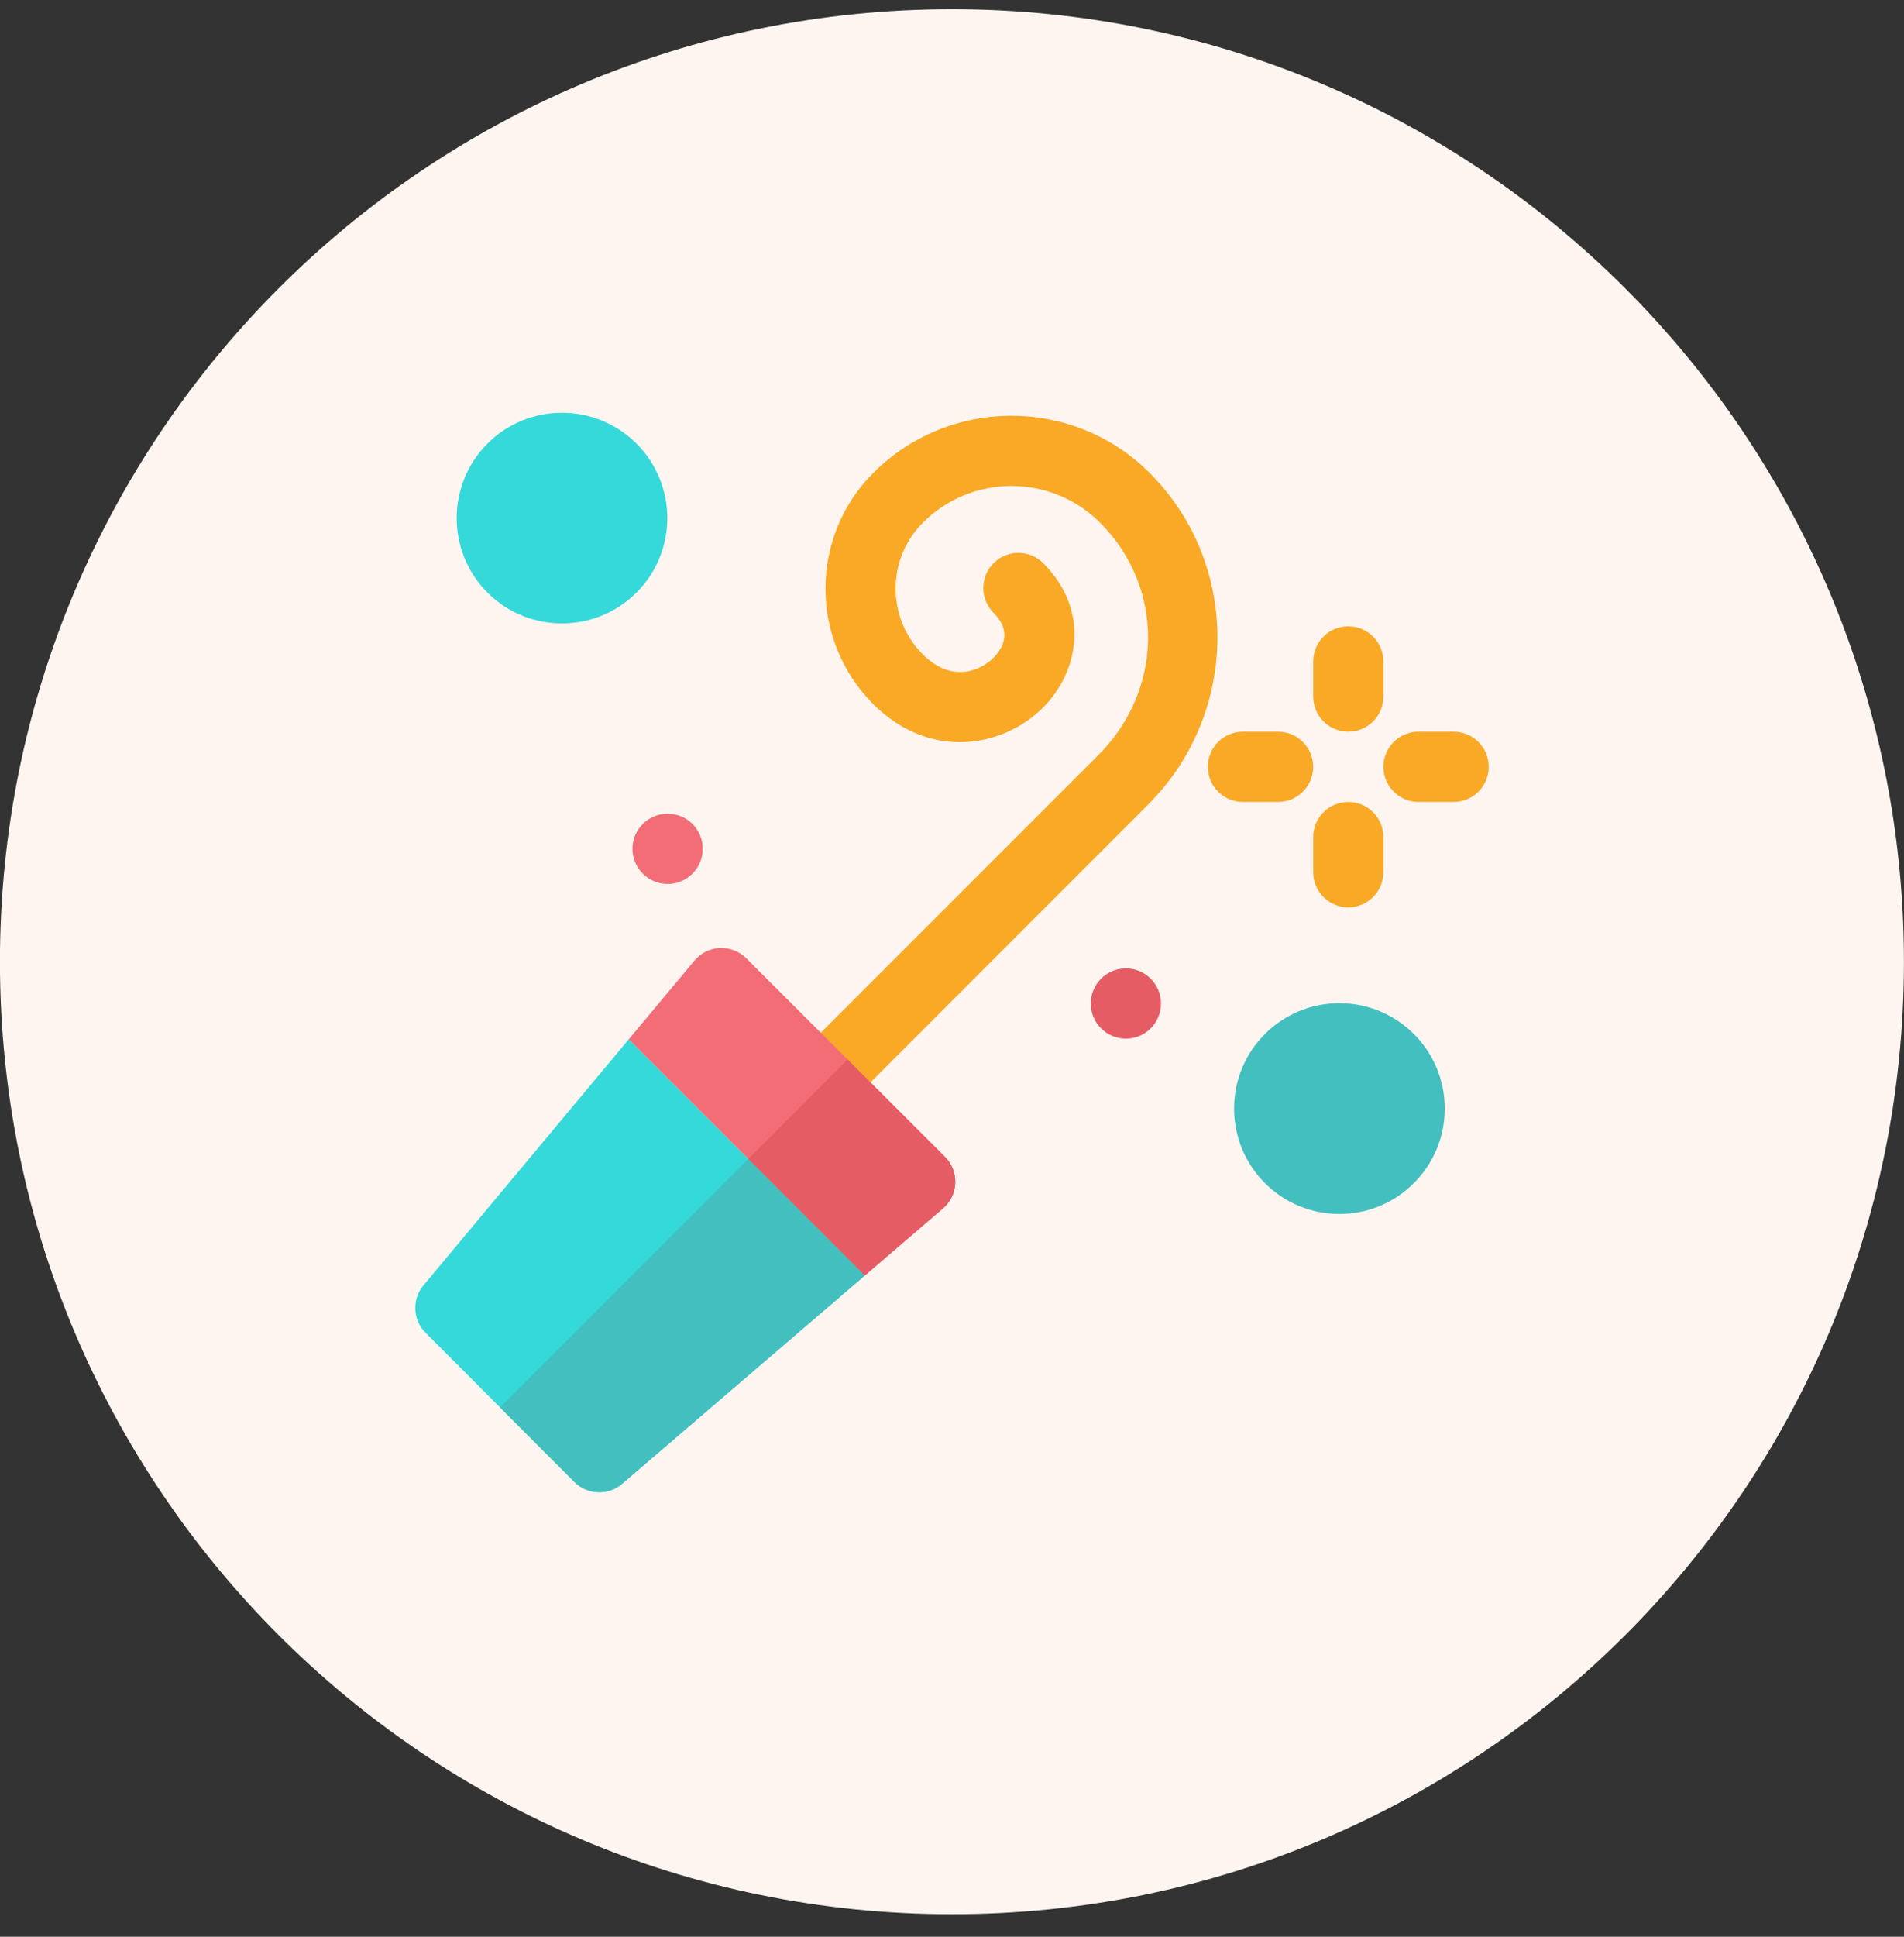
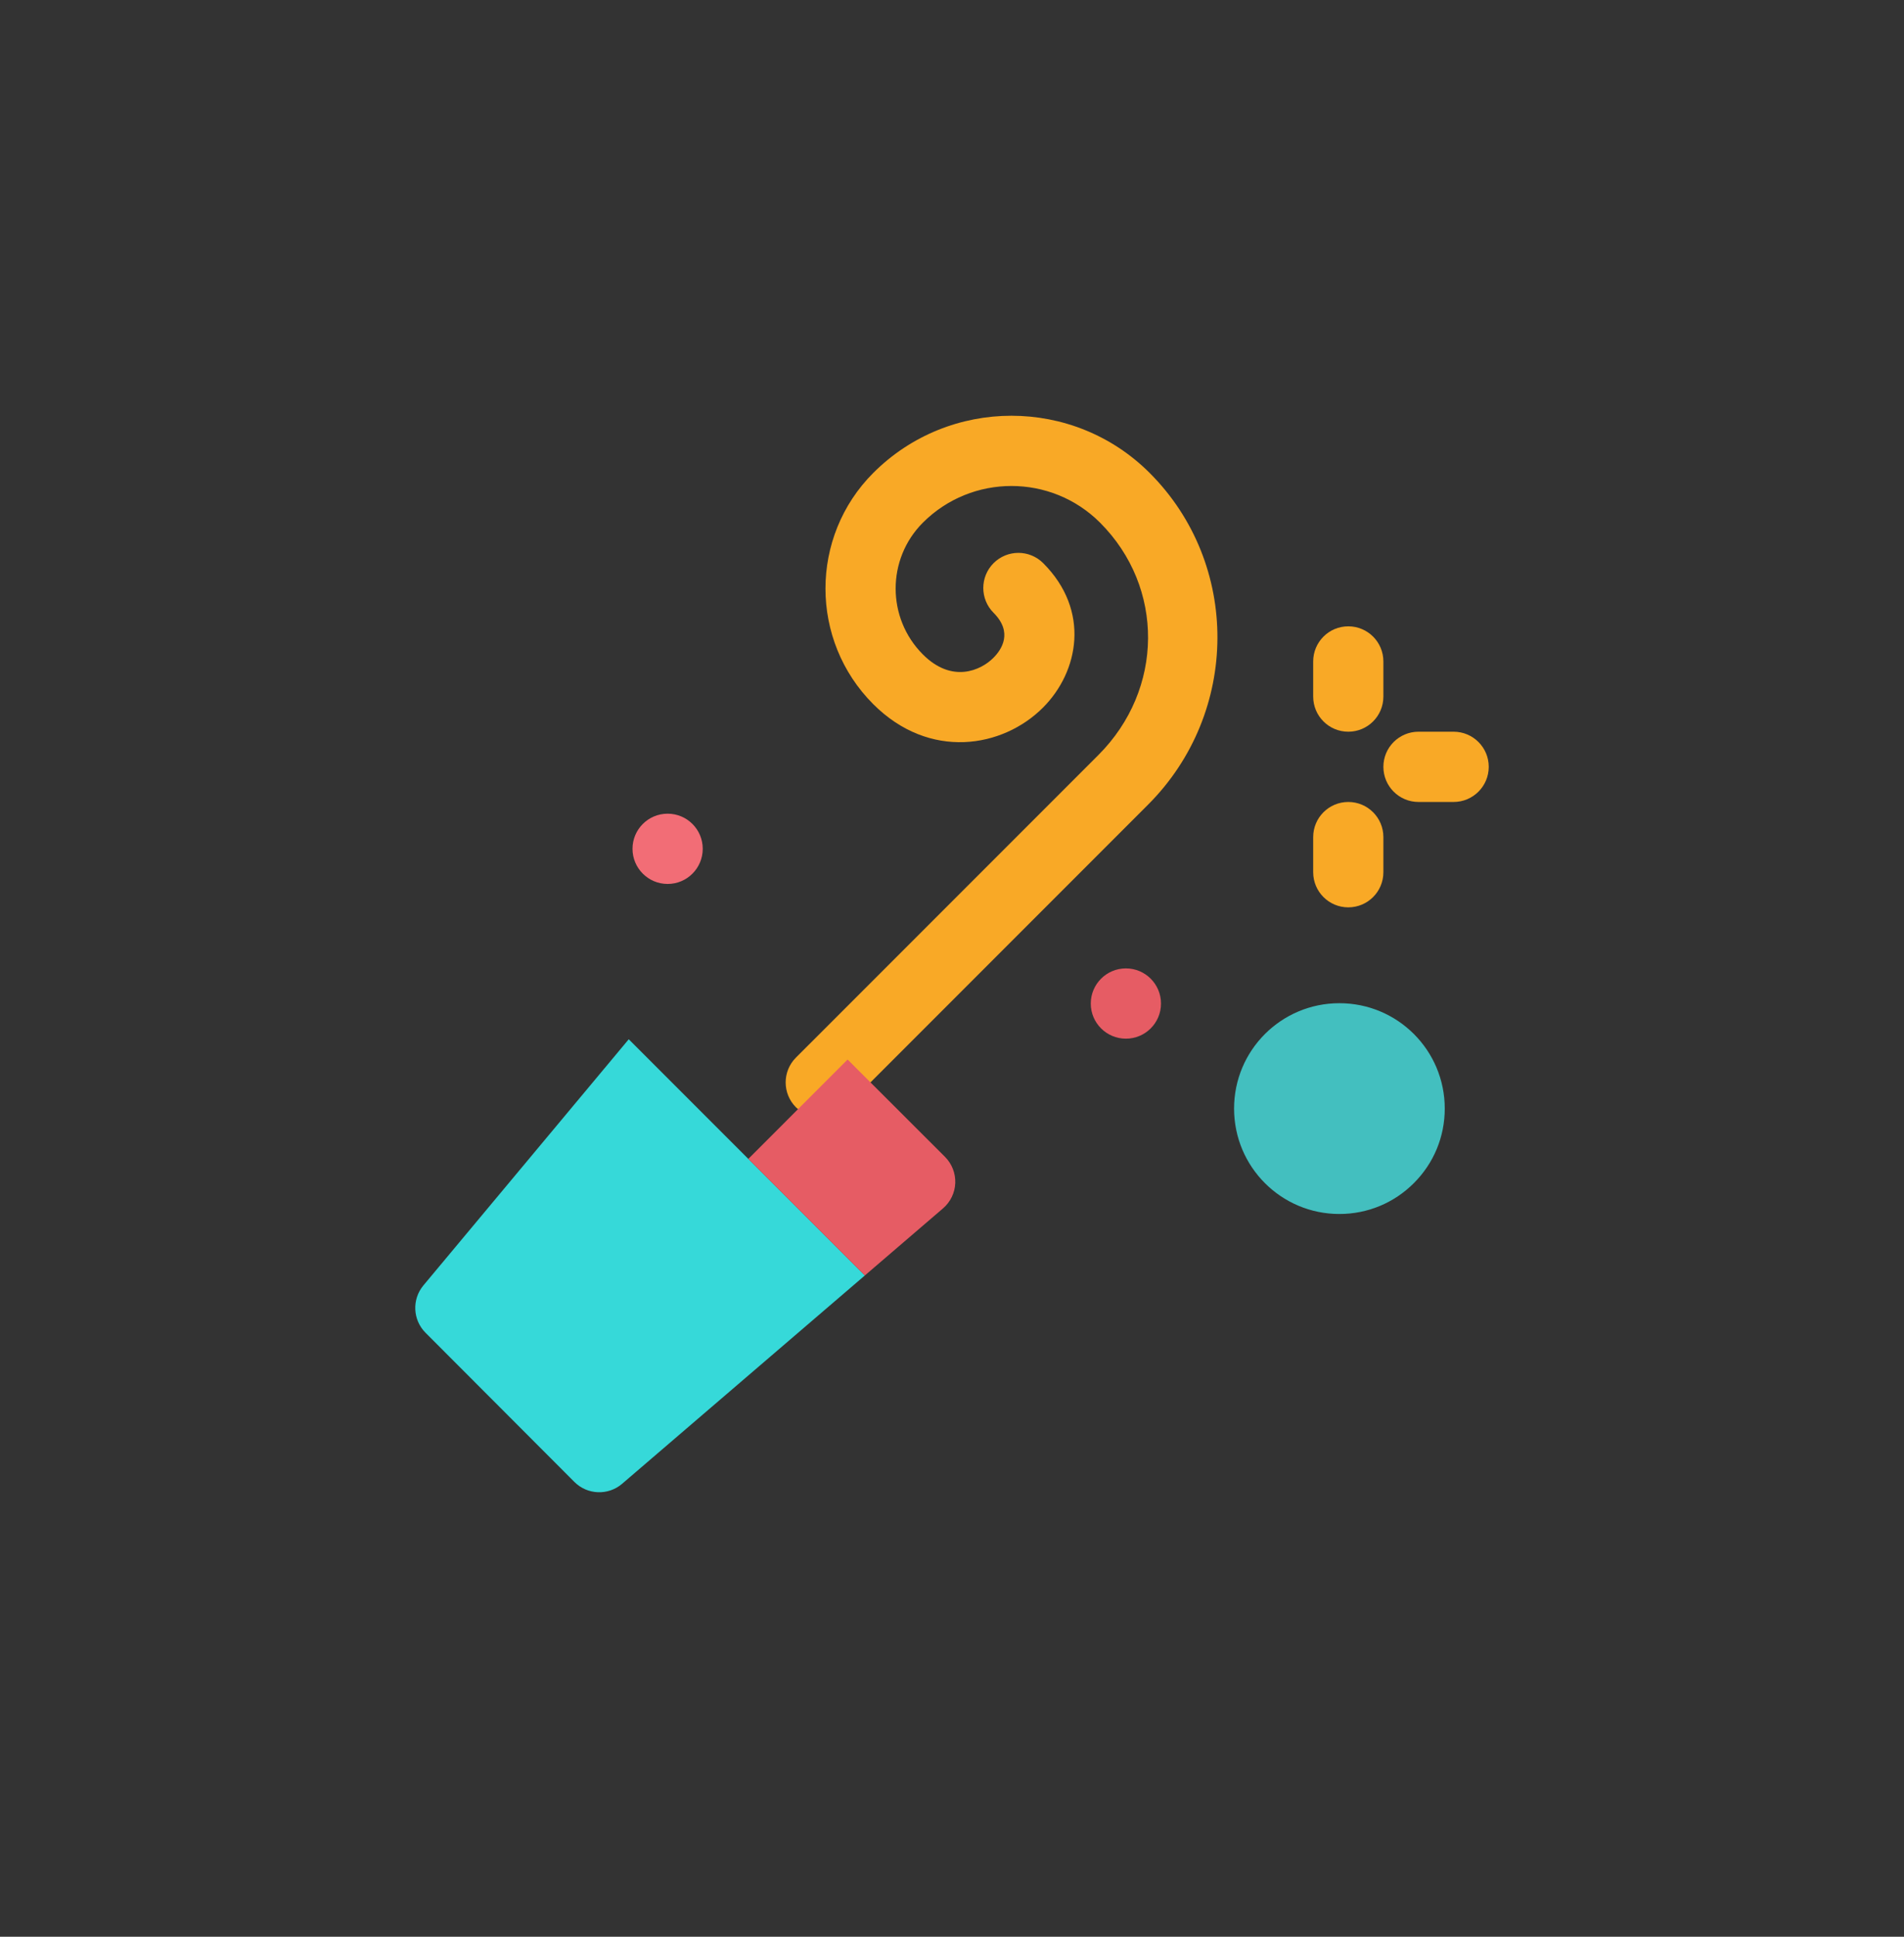
<svg xmlns="http://www.w3.org/2000/svg" width="60" height="61" viewBox="0 0 60 61" fill="none">
  <rect x="0" y="0" width="60" height="61" fill="#333333" stroke="none" />
  <g clip-path="url(#clip0_5_4159)">
-     <path d="M29.998 60.291C46.567 60.291 59.998 46.86 59.998 30.291C59.998 13.723 46.567 0.291 29.998 0.291C13.43 0.291 -0.002 13.723 -0.002 30.291C-0.002 46.86 13.43 60.291 29.998 60.291Z" fill="#FFF5F0" />
    <g clip-path="url(#clip1_5_4159)">
      <path d="M42.208 38.236C40.374 38.236 38.889 36.752 38.889 34.916C38.889 33.081 40.373 31.597 42.208 31.597C44.043 31.597 45.528 33.081 45.528 34.916C45.528 35.803 45.183 36.636 44.555 37.263C43.929 37.89 43.095 38.236 42.208 38.236Z" fill="#43BFBF" />
-       <path d="M15.361 18.665C14.068 17.371 14.068 15.265 15.361 13.971C16.656 12.677 18.762 12.677 20.056 13.97C21.352 15.267 21.355 17.367 20.056 18.665V18.665C18.763 19.958 16.655 19.96 15.361 18.665Z" fill="#36D9D9" />
      <path d="M35.48 32.714C36.091 32.714 36.586 32.219 36.586 31.608C36.586 30.997 36.091 30.501 35.48 30.501C34.869 30.501 34.373 30.997 34.373 31.608C34.373 32.219 34.869 32.714 35.48 32.714Z" fill="#E65C64" />
      <path d="M21.039 27.841C21.65 27.841 22.145 27.345 22.145 26.734C22.145 26.123 21.65 25.628 21.039 25.628C20.428 25.628 19.932 26.123 19.932 26.734C19.932 27.345 20.428 27.841 21.039 27.841Z" fill="#F26D76" />
      <path d="M42.488 23.046C41.877 23.046 41.382 22.551 41.382 21.939V20.833C41.382 20.222 41.877 19.727 42.488 19.727C43.099 19.727 43.594 20.222 43.594 20.833V21.939C43.594 22.551 43.099 23.046 42.488 23.046Z" fill="#F9A926" />
      <path d="M42.488 28.578C41.877 28.578 41.382 28.083 41.382 27.472V26.365C41.382 25.754 41.877 25.259 42.488 25.259C43.099 25.259 43.594 25.754 43.594 26.365V27.472C43.594 28.083 43.099 28.578 42.488 28.578Z" fill="#F9A926" />
-       <path d="M40.275 25.259H39.169C38.558 25.259 38.062 24.764 38.062 24.152C38.062 23.541 38.558 23.046 39.169 23.046H40.275C40.886 23.046 41.381 23.541 41.381 24.152C41.381 24.764 40.886 25.259 40.275 25.259Z" fill="#F9A926" />
      <path d="M45.807 25.259H44.701C44.09 25.259 43.594 24.764 43.594 24.152C43.594 23.541 44.09 23.046 44.701 23.046H45.807C46.418 23.046 46.914 23.541 46.914 24.152C46.914 24.764 46.418 25.259 45.807 25.259Z" fill="#F9A926" />
      <path d="M25.865 35.199C25.582 35.199 25.299 35.091 25.082 34.875C24.65 34.443 24.65 33.742 25.082 33.31L34.614 23.779C36.68 21.713 36.702 18.498 34.665 16.461C33.126 14.922 30.622 14.922 29.083 16.461C27.938 17.606 27.938 19.468 29.083 20.613C30.001 21.532 30.91 21.114 31.302 20.722C31.569 20.455 31.924 19.916 31.31 19.301C30.878 18.869 30.878 18.169 31.31 17.737C31.742 17.305 32.442 17.305 32.874 17.737C34.365 19.228 33.999 21.154 32.867 22.287C31.598 23.557 29.291 23.951 27.518 22.178C25.511 20.171 25.511 16.904 27.518 14.896C29.919 12.494 33.827 12.494 36.229 14.896C39.096 17.762 39.073 22.449 36.179 25.343L26.647 34.875C26.431 35.091 26.148 35.199 25.865 35.199Z" fill="#F9A926" />
      <path d="M19.813 32.733L27.253 40.173L19.604 46.734C19.168 47.108 18.511 47.087 18.1 46.675L15.755 44.326L13.41 41.977C13.005 41.572 12.976 40.925 13.343 40.485L19.813 32.733Z" fill="#36D9D9" />
-       <path d="M18.1 46.675C18.511 47.087 19.168 47.108 19.604 46.734L27.253 40.173L23.58 36.501L15.755 44.326L18.1 46.675Z" fill="#43BFBF" />
-       <path d="M29.778 36.436L23.517 30.182C23.297 29.962 23 29.85 22.685 29.858C22.375 29.872 22.085 30.016 21.886 30.254L19.814 32.734L27.253 40.173L29.717 38.059C29.951 37.858 30.091 37.569 30.103 37.261C30.114 36.953 29.997 36.654 29.778 36.436Z" fill="#F26D76" />
      <path d="M27.253 40.173L29.717 38.059C29.951 37.858 30.091 37.569 30.103 37.261C30.114 36.953 29.997 36.654 29.779 36.436L26.71 33.371L23.581 36.501L27.253 40.173Z" fill="#E65C64" />
    </g>
  </g>
  <defs>
    <clipPath id="clip0_5_4159">
      <rect width="60" height="60" fill="white" transform="translate(0 0.291)" />
    </clipPath>
    <clipPath id="clip1_5_4159">
      <rect width="34" height="34" fill="white" transform="translate(13 13)" />
    </clipPath>
  </defs>
</svg>